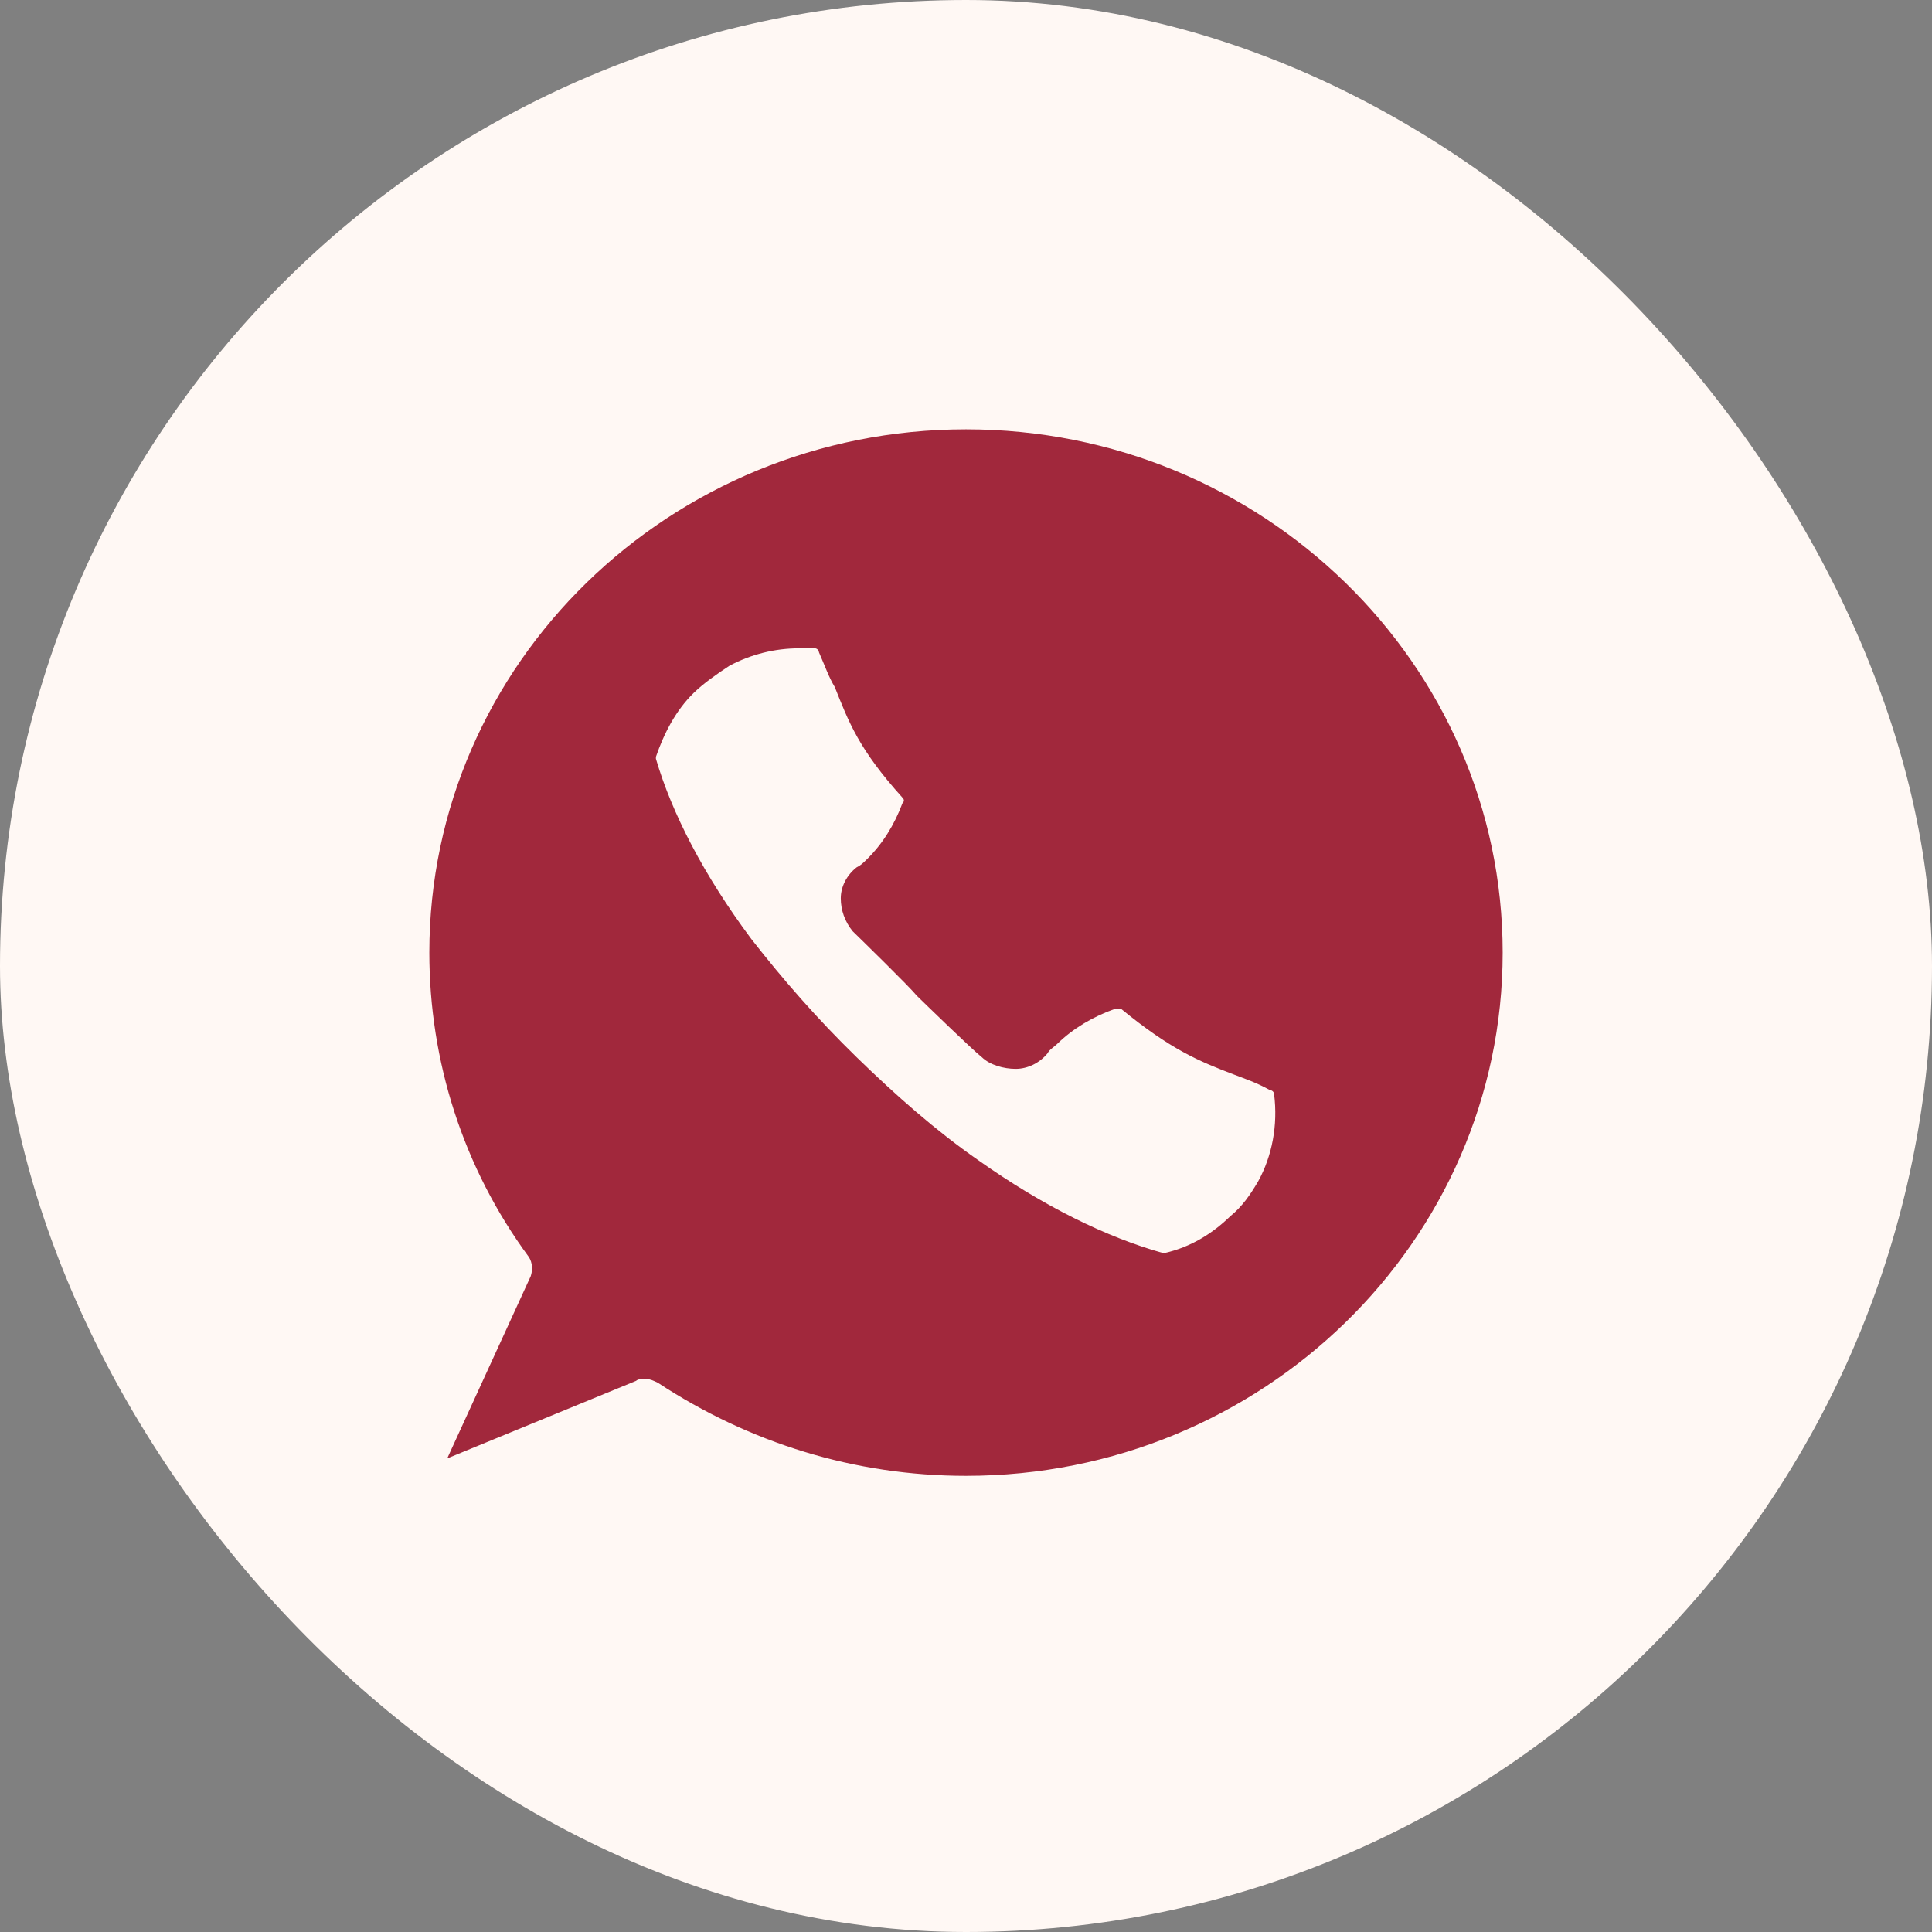
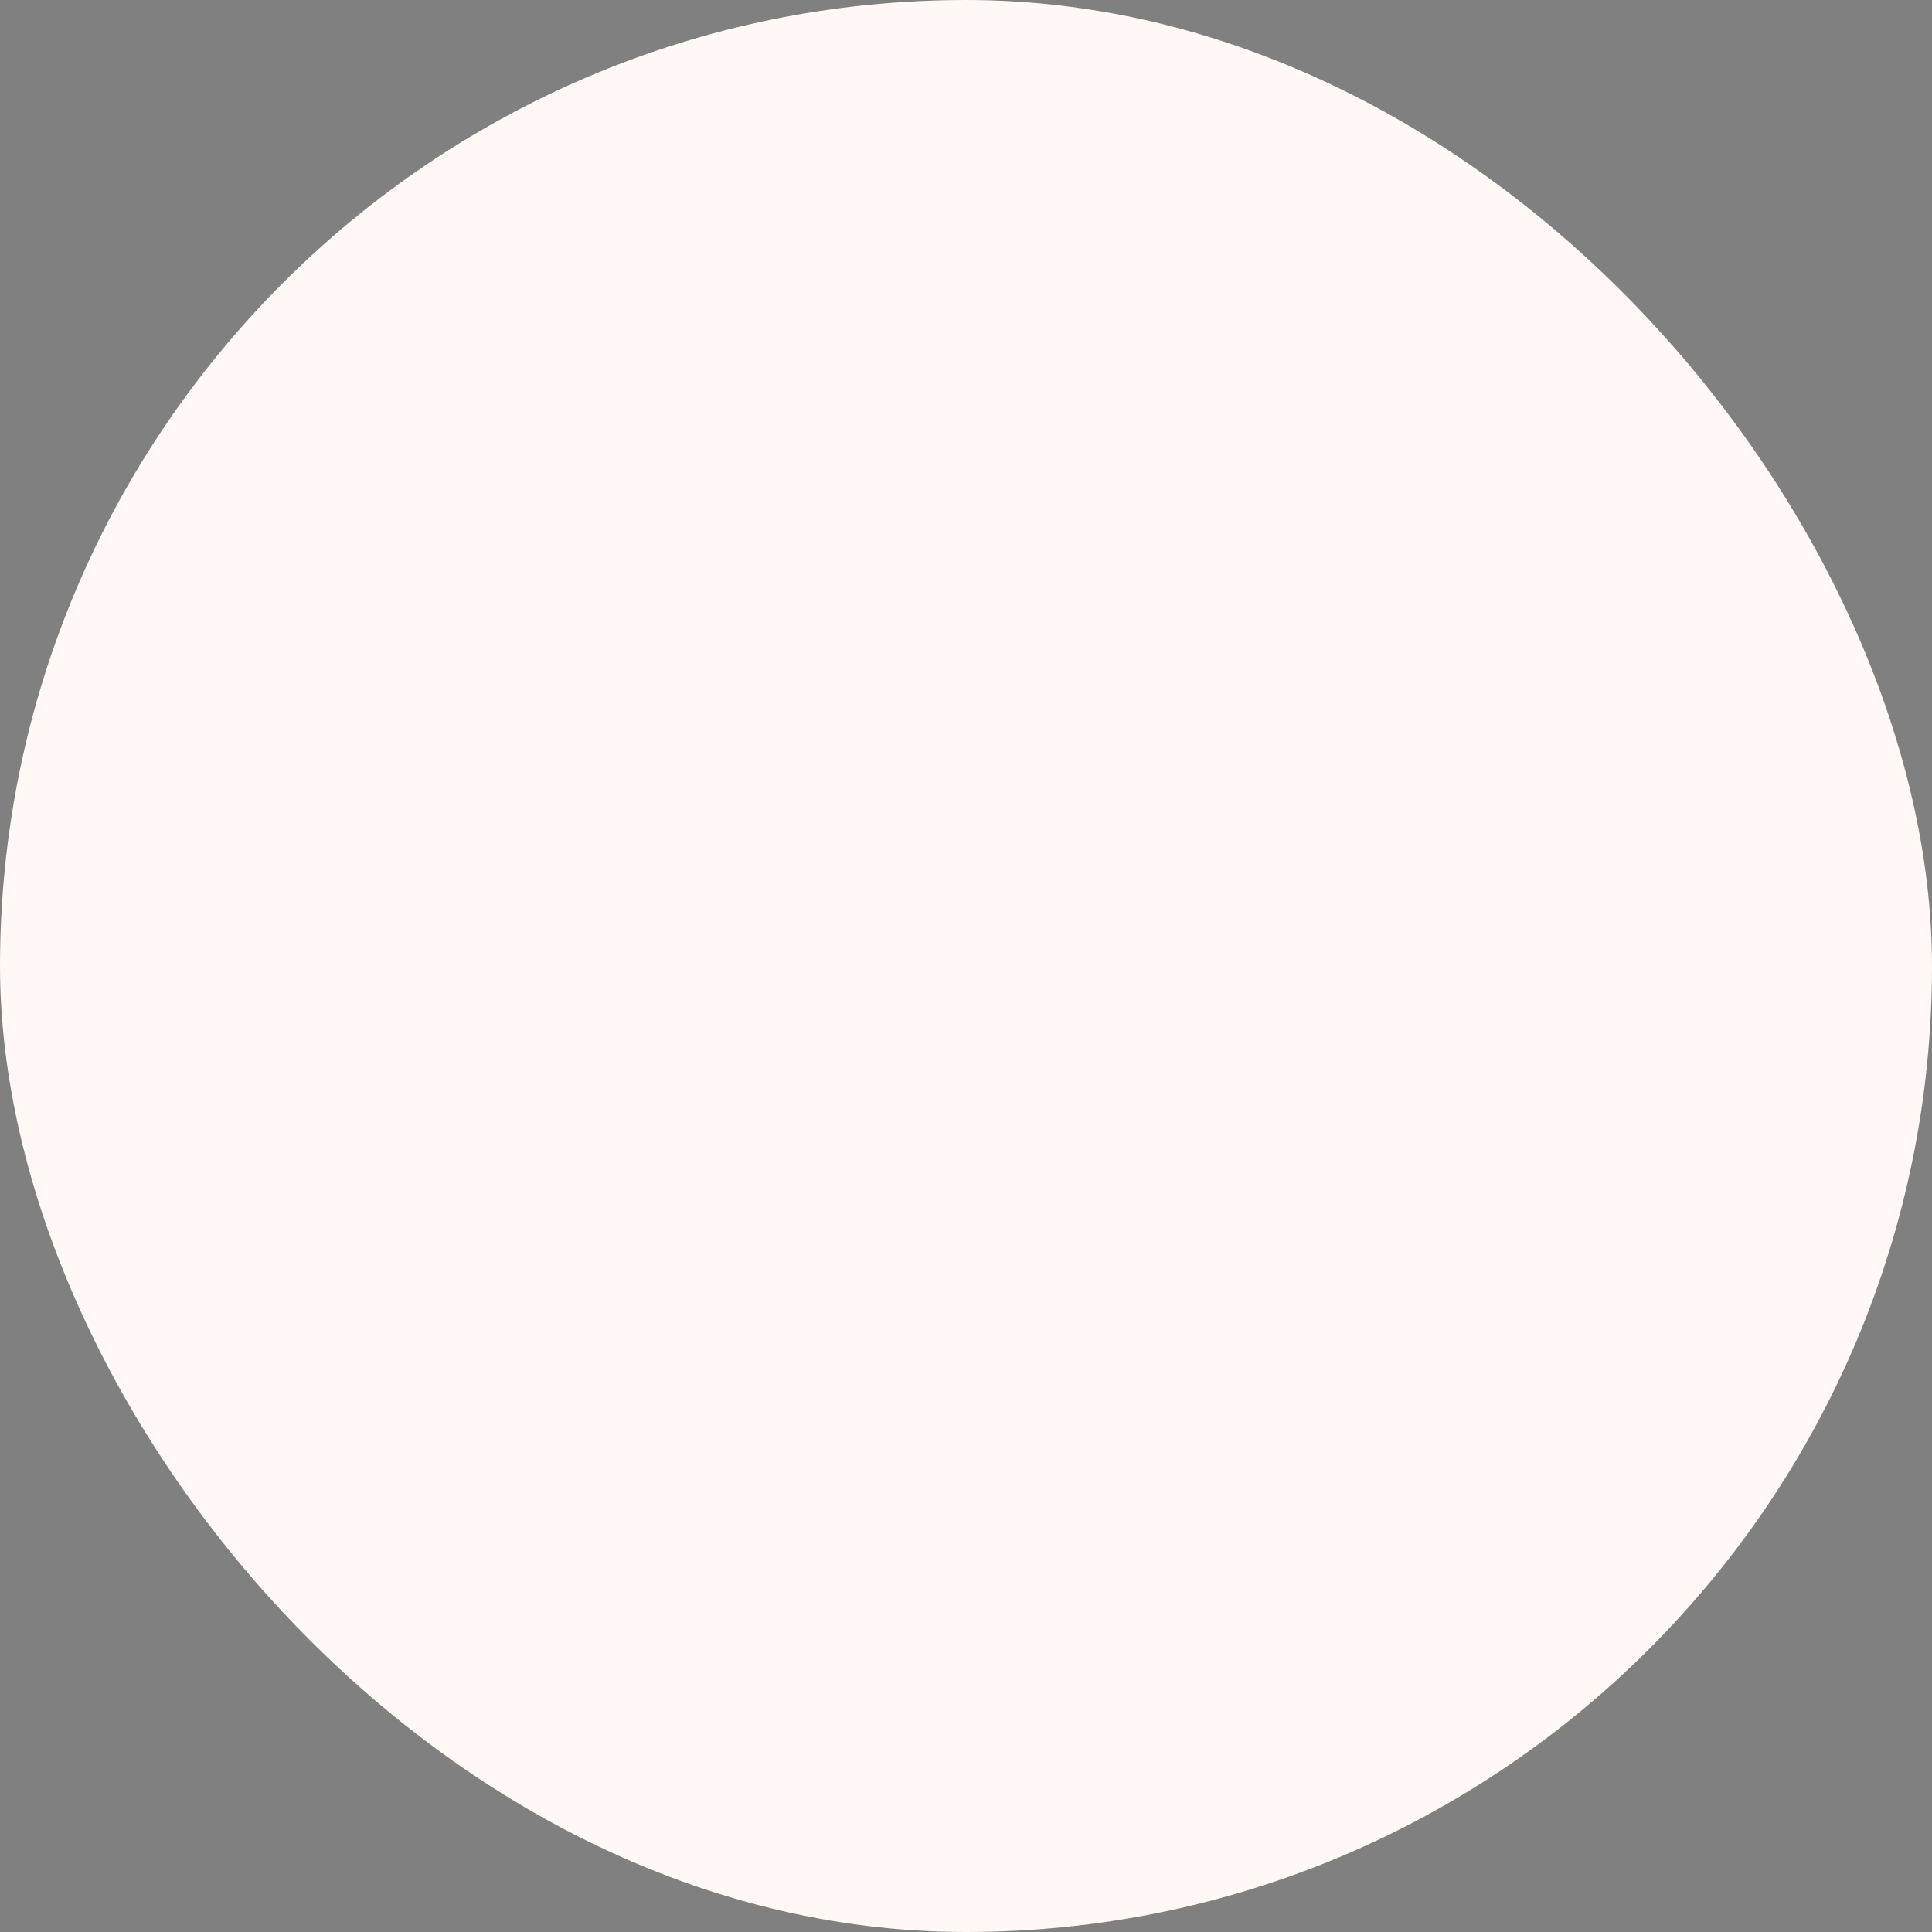
<svg xmlns="http://www.w3.org/2000/svg" width="54" height="54" viewBox="0 0 54 54" fill="none">
  <rect x="0" y="0" width="54" height="54" fill="#808080" stroke="none" />
  <rect x="0.75" y="0.75" width="52.5" height="52.5" rx="26.25" fill="#FFF8F4" stroke="#FFF8F4" stroke-width="1.5" />
-   <path d="M27 12C18.722 12 12 18.554 12 26.625C12 29.658 12.944 32.638 14.778 35.129C14.889 35.292 14.889 35.508 14.833 35.671L12.5 40.763L17.778 38.596C17.833 38.542 17.944 38.542 18.056 38.542C18.167 38.542 18.278 38.596 18.389 38.65C20.944 40.329 23.889 41.25 27 41.25C35.278 41.25 42 34.696 42 26.625C42 18.554 35.278 12 27 12ZM35.167 33.017C34.944 33.396 34.722 33.721 34.389 33.992C33.889 34.479 33.278 34.858 32.556 35.021H32.5C30.944 34.587 29.167 33.721 27.333 32.421C26.167 31.608 25.056 30.633 23.944 29.55C22.833 28.467 21.889 27.383 21 26.246C19.667 24.458 18.778 22.725 18.333 21.208V21.154C18.556 20.504 18.889 19.854 19.389 19.367C19.667 19.096 20.056 18.825 20.389 18.608C21 18.283 21.667 18.121 22.333 18.121C22.5 18.121 22.611 18.121 22.778 18.121C22.833 18.121 22.889 18.175 22.889 18.229C23.056 18.608 23.167 18.933 23.333 19.204C23.722 20.179 24 20.938 25.222 22.292C25.278 22.346 25.278 22.4 25.222 22.454C25 23.05 24.667 23.592 24.222 24.025C24.111 24.133 24.056 24.188 23.944 24.242C23.667 24.458 23.5 24.783 23.5 25.108C23.5 25.433 23.611 25.758 23.833 26.029C24.056 26.246 25.444 27.6 25.611 27.817C25.833 28.033 27.167 29.333 27.444 29.55C27.667 29.767 28.056 29.875 28.389 29.875C28.722 29.875 29.056 29.712 29.278 29.442C29.333 29.333 29.444 29.279 29.556 29.171C30 28.738 30.556 28.413 31.167 28.196C31.222 28.196 31.278 28.196 31.333 28.196C32.722 29.333 33.5 29.658 34.5 30.038C34.778 30.146 35.111 30.254 35.5 30.471C35.556 30.471 35.611 30.525 35.611 30.579C35.722 31.446 35.556 32.312 35.167 33.017Z" fill="#A1283C" />
</svg>